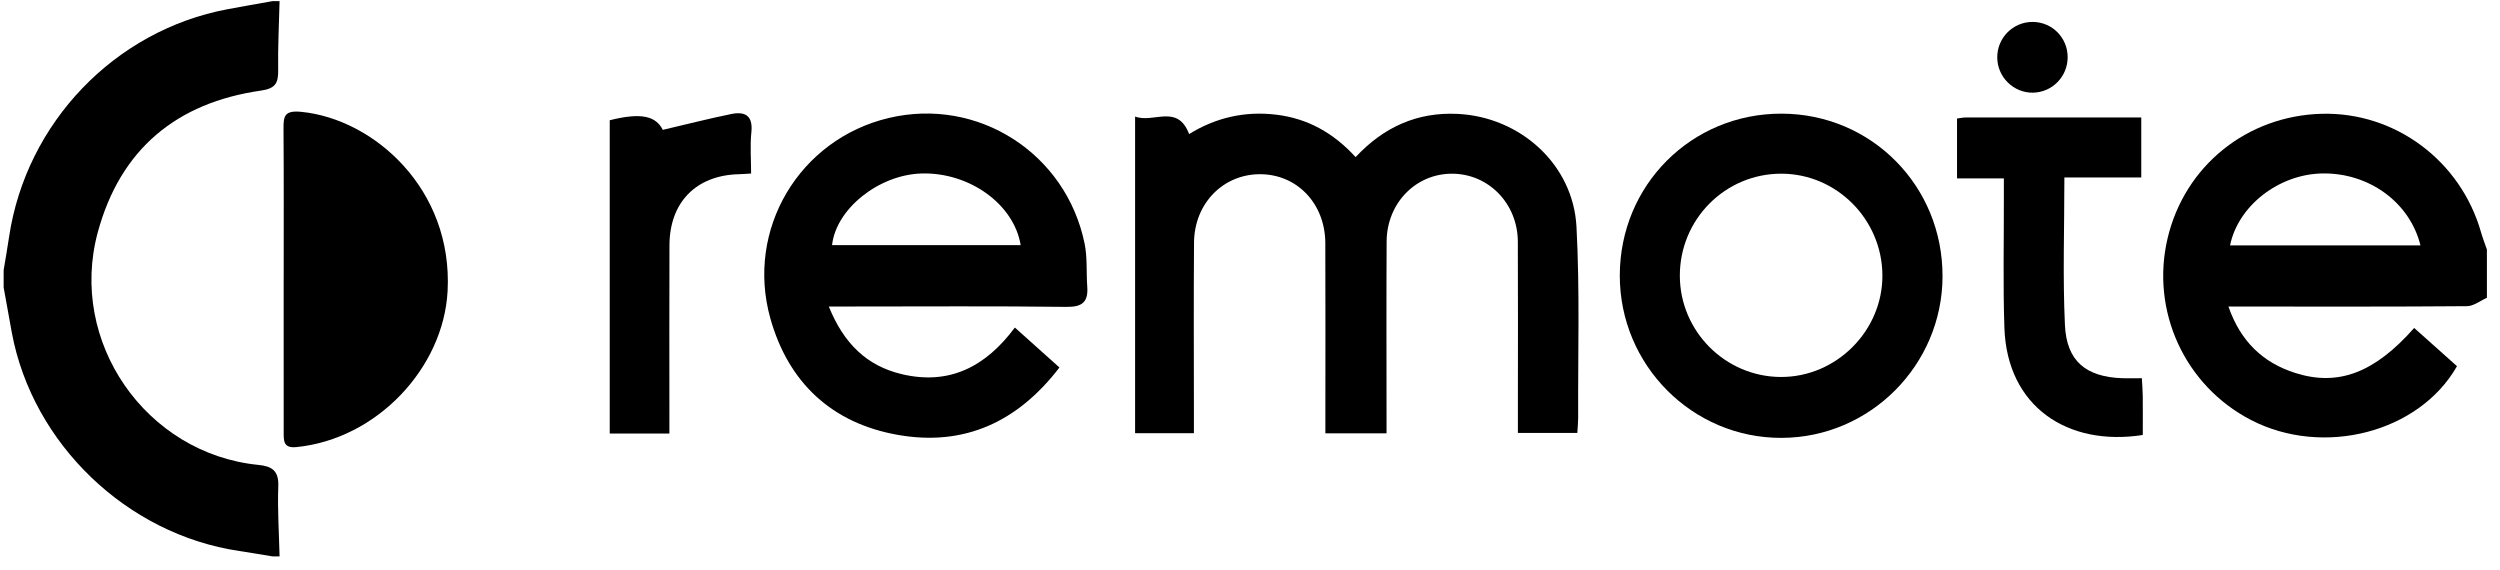
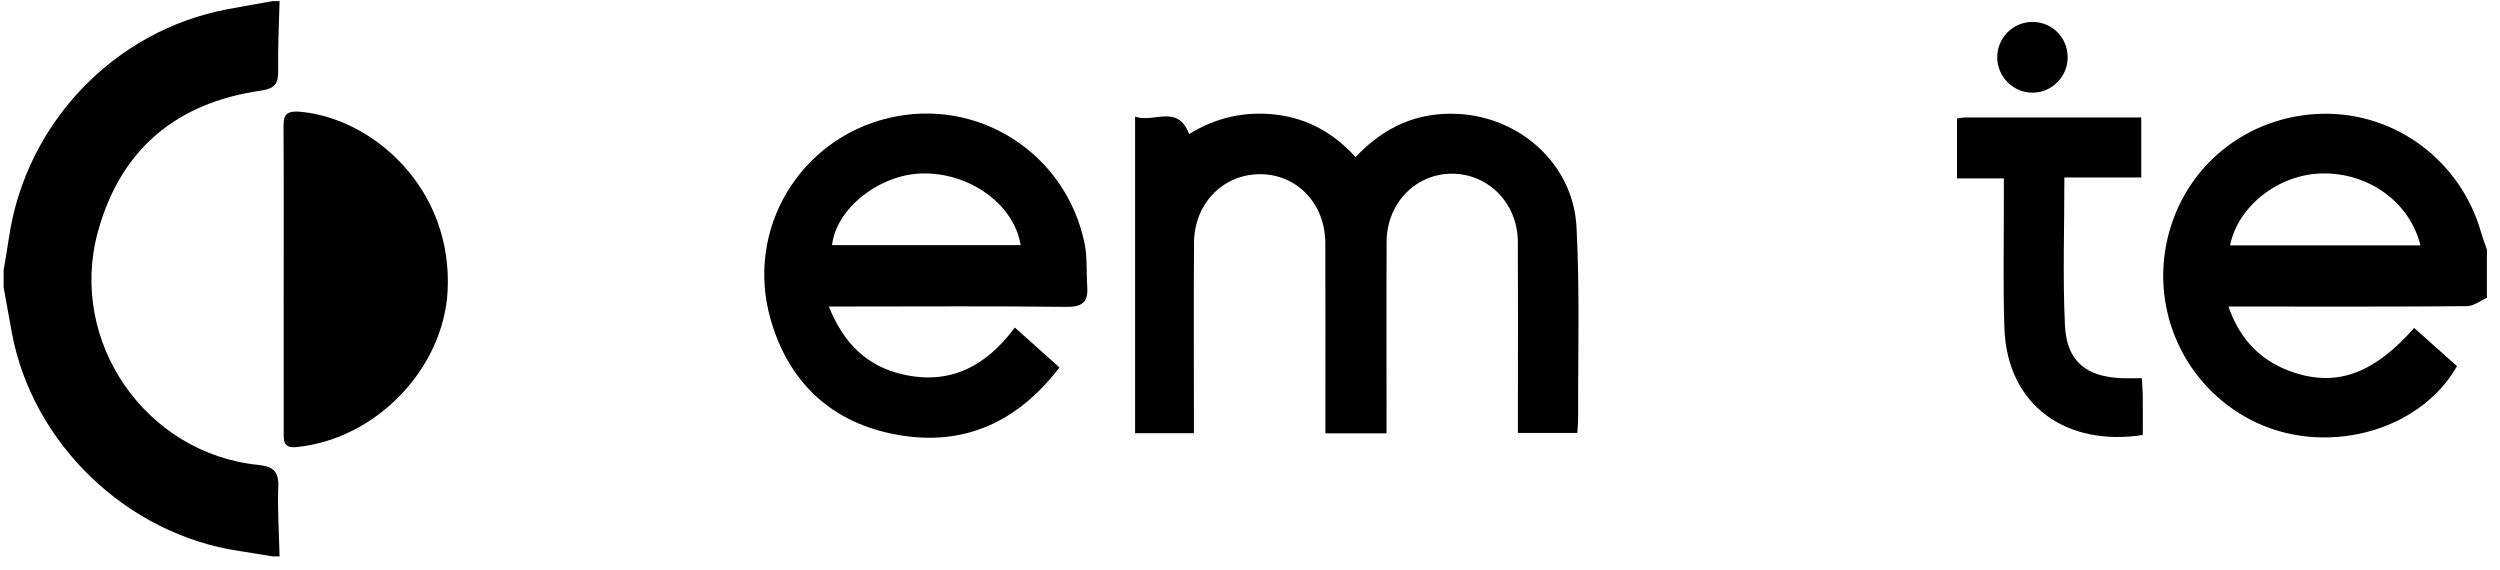
<svg xmlns="http://www.w3.org/2000/svg" width="158" height="36" viewBox="0 0 158 36" fill="none">
  <path d="M17.669 0.074C17.634 1.519 17.557 2.964 17.581 4.41C17.594 5.227 17.431 5.593 16.494 5.726C11.162 6.487 7.609 9.427 6.183 14.668C4.298 21.601 9.22 28.679 16.339 29.383C17.193 29.468 17.623 29.754 17.588 30.724C17.533 32.202 17.634 33.686 17.669 35.166H17.233C16.526 35.051 15.822 34.926 15.116 34.822C8.014 33.769 2.055 28.047 0.747 21.022C0.571 20.069 0.403 19.116 0.23 18.164C0.23 17.8 0.23 17.438 0.23 17.074C0.346 16.37 0.47 15.668 0.575 14.964C1.656 7.753 7.256 1.918 14.384 0.582C15.332 0.403 16.284 0.24 17.233 0.07H17.669V0.074Z" fill="black" />
  <path d="M157.172 18.822C156.753 19.006 156.335 19.348 155.912 19.35C151.337 19.389 146.761 19.374 142.186 19.374C141.794 19.374 141.403 19.374 140.837 19.374C141.613 21.599 143.034 22.931 145.074 23.576C147.794 24.435 150.081 23.55 152.577 20.727C153.484 21.538 154.393 22.347 155.282 23.143C152.884 27.352 146.816 28.899 142.262 26.543C138.077 24.377 135.908 19.655 136.991 15.062C138.068 10.491 142.003 7.315 146.735 7.191C151.367 7.071 155.506 10.151 156.797 14.666C156.904 15.038 157.045 15.402 157.172 15.771V18.822V18.822ZM152.974 15.511C152.3 12.78 149.71 10.91 146.766 10.962C144.023 11.01 141.447 13.005 140.939 15.511H152.974Z" fill="black" />
  <path d="M71.738 7.366C72.909 7.808 74.417 6.533 75.152 8.473C76.843 7.429 78.681 7.008 80.66 7.248C82.654 7.488 84.291 8.412 85.674 9.929C87.457 8.022 89.575 7.074 92.121 7.198C96.082 7.39 99.419 10.389 99.633 14.319C99.849 18.339 99.722 22.378 99.74 26.408C99.74 26.694 99.709 26.979 99.687 27.361H95.931C95.931 26.687 95.931 26.042 95.931 25.399C95.931 22.02 95.945 18.644 95.927 15.265C95.914 12.863 94.079 10.986 91.779 10.978C89.481 10.969 87.648 12.835 87.635 15.261C87.614 18.892 87.629 22.524 87.629 26.157C87.629 26.548 87.629 26.94 87.629 27.385H83.764C83.764 26.925 83.764 26.535 83.764 26.147C83.764 22.55 83.775 18.956 83.76 15.359C83.749 12.846 81.948 10.989 79.592 11.01C77.281 11.032 75.485 12.867 75.463 15.322C75.433 18.916 75.455 22.513 75.455 26.11C75.455 26.506 75.455 26.901 75.455 27.378H71.738V7.368V7.366Z" fill="black" />
  <path d="M52.381 19.373C53.331 21.723 54.79 23.123 56.989 23.646C59.995 24.361 62.295 23.181 64.139 20.701C65.091 21.553 65.996 22.364 66.957 23.225C64.322 26.665 60.943 28.228 56.74 27.484C52.579 26.75 49.828 24.186 48.688 20.128C47.104 14.491 50.53 8.795 56.165 7.457C61.8 6.118 67.376 9.676 68.548 15.4C68.727 16.276 68.649 17.204 68.714 18.107C68.784 19.07 68.422 19.408 67.402 19.395C62.901 19.338 58.397 19.371 53.894 19.371C53.464 19.371 53.037 19.371 52.383 19.371L52.381 19.373ZM64.507 15.493C64.082 12.897 61.257 10.879 58.245 10.964C55.546 11.04 52.837 13.196 52.586 15.493H64.507Z" fill="black" />
-   <path d="M122.769 17.469C122.752 23.077 118.187 27.657 112.596 27.674C106.959 27.692 102.367 23.082 102.371 17.41C102.375 11.695 106.903 7.169 112.601 7.183C118.279 7.196 122.787 11.756 122.767 17.469H122.769ZM112.59 10.977C109.037 10.969 106.162 13.857 106.166 17.425C106.17 20.93 109.028 23.803 112.531 23.825C116.056 23.847 118.998 20.898 118.968 17.375C118.937 13.857 116.075 10.986 112.59 10.977Z" fill="black" />
  <path d="M17.929 17.622C17.929 14.464 17.942 11.307 17.918 8.149C17.912 7.327 17.979 6.963 19.052 7.07C23.614 7.523 28.632 11.933 28.288 18.402C28.028 23.268 23.806 27.758 18.723 28.257C17.899 28.338 17.931 27.841 17.929 27.316C17.925 24.085 17.929 20.855 17.927 17.624L17.929 17.622Z" fill="black" />
  <path d="M130.469 11.217C130.469 14.464 130.36 17.514 130.504 20.55C130.611 22.83 131.832 23.816 134.116 23.903C134.506 23.918 134.898 23.903 135.365 23.903C135.387 24.328 135.419 24.679 135.422 25.032C135.43 25.858 135.424 26.684 135.424 27.491C130.672 28.234 126.851 25.697 126.679 20.733C126.585 18.013 126.65 15.286 126.644 12.564C126.644 12.171 126.644 11.779 126.644 11.275H123.684V7.491C123.886 7.465 124.061 7.424 124.233 7.424C127.899 7.42 131.563 7.422 135.328 7.422V11.217H130.469V11.217Z" fill="black" />
-   <path d="M38.535 27.4V7.599C40.517 7.102 41.445 7.327 41.888 8.207C43.37 7.861 44.791 7.497 46.227 7.204C47.093 7.03 47.596 7.313 47.487 8.353C47.398 9.205 47.47 10.075 47.47 10.967C47.128 10.986 46.914 11.006 46.701 11.01C44.004 11.073 42.321 12.774 42.31 15.496C42.295 19.056 42.306 22.613 42.306 26.173C42.306 26.563 42.306 26.951 42.306 27.398H38.535V27.4Z" fill="black" />
  <path d="M130.676 3.614C130.678 4.839 129.697 5.839 128.481 5.857C127.267 5.874 126.256 4.893 126.227 3.673C126.197 2.408 127.217 1.373 128.477 1.386C129.702 1.397 130.674 2.382 130.676 3.614Z" fill="black" />
</svg>